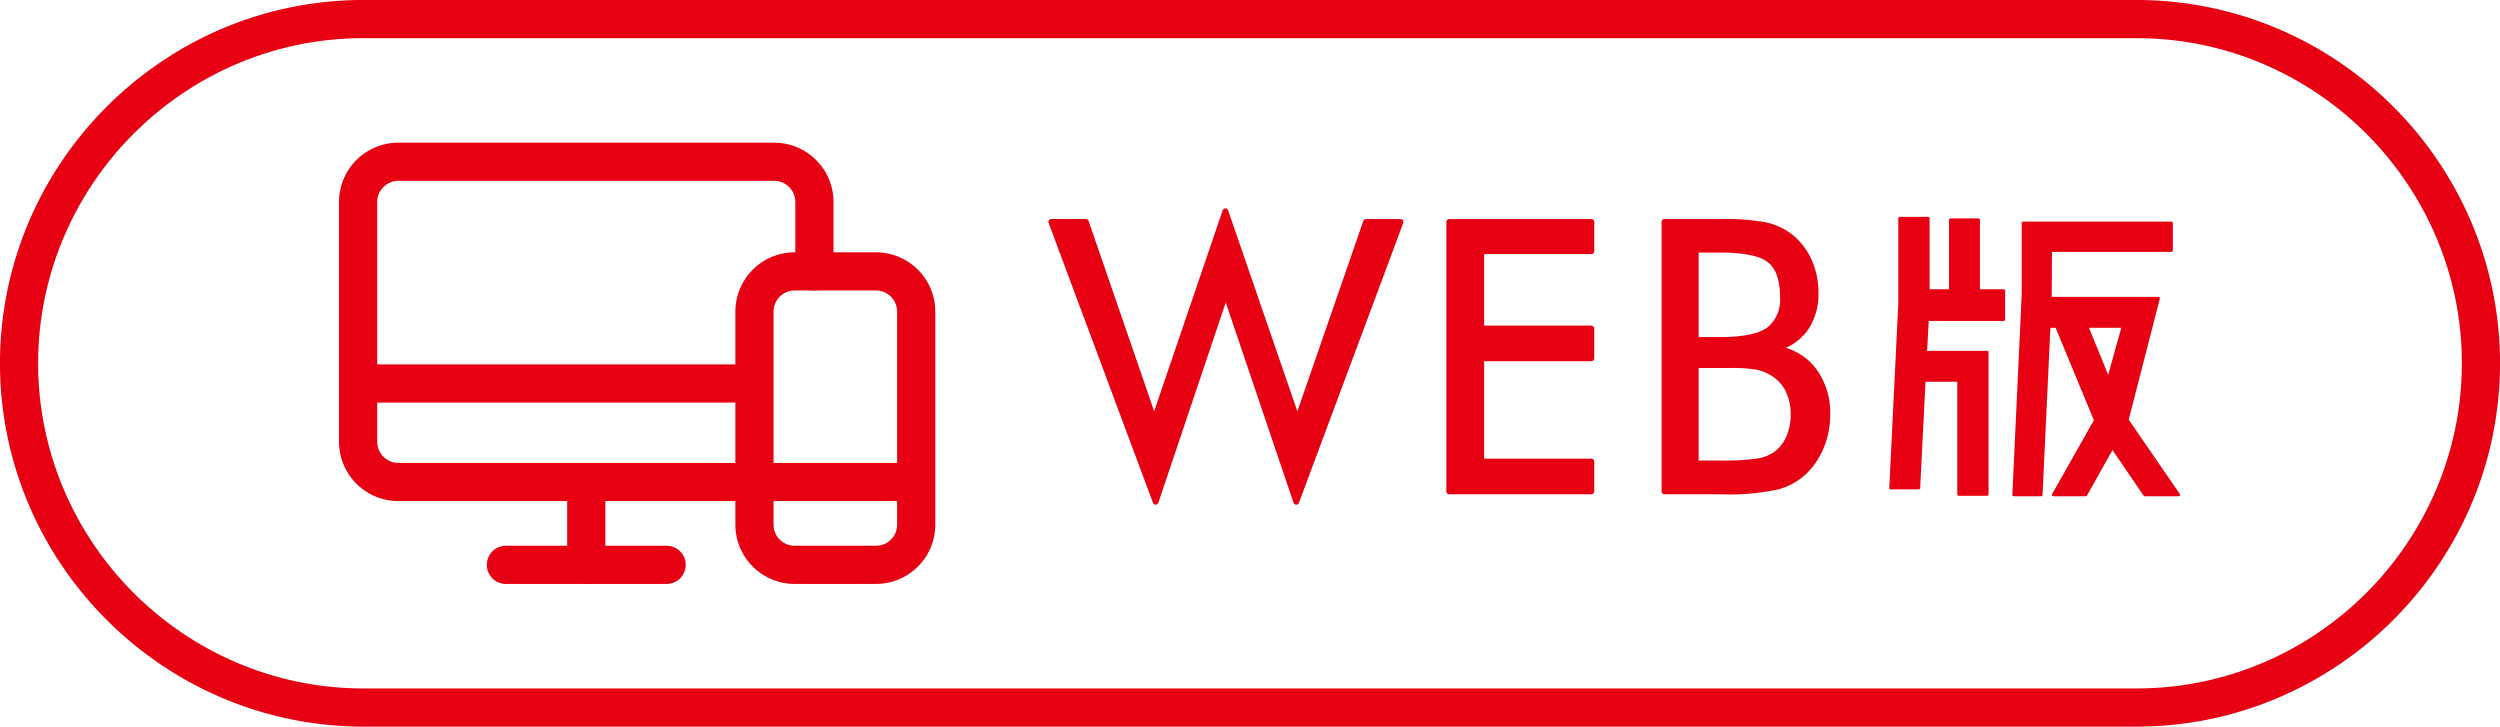
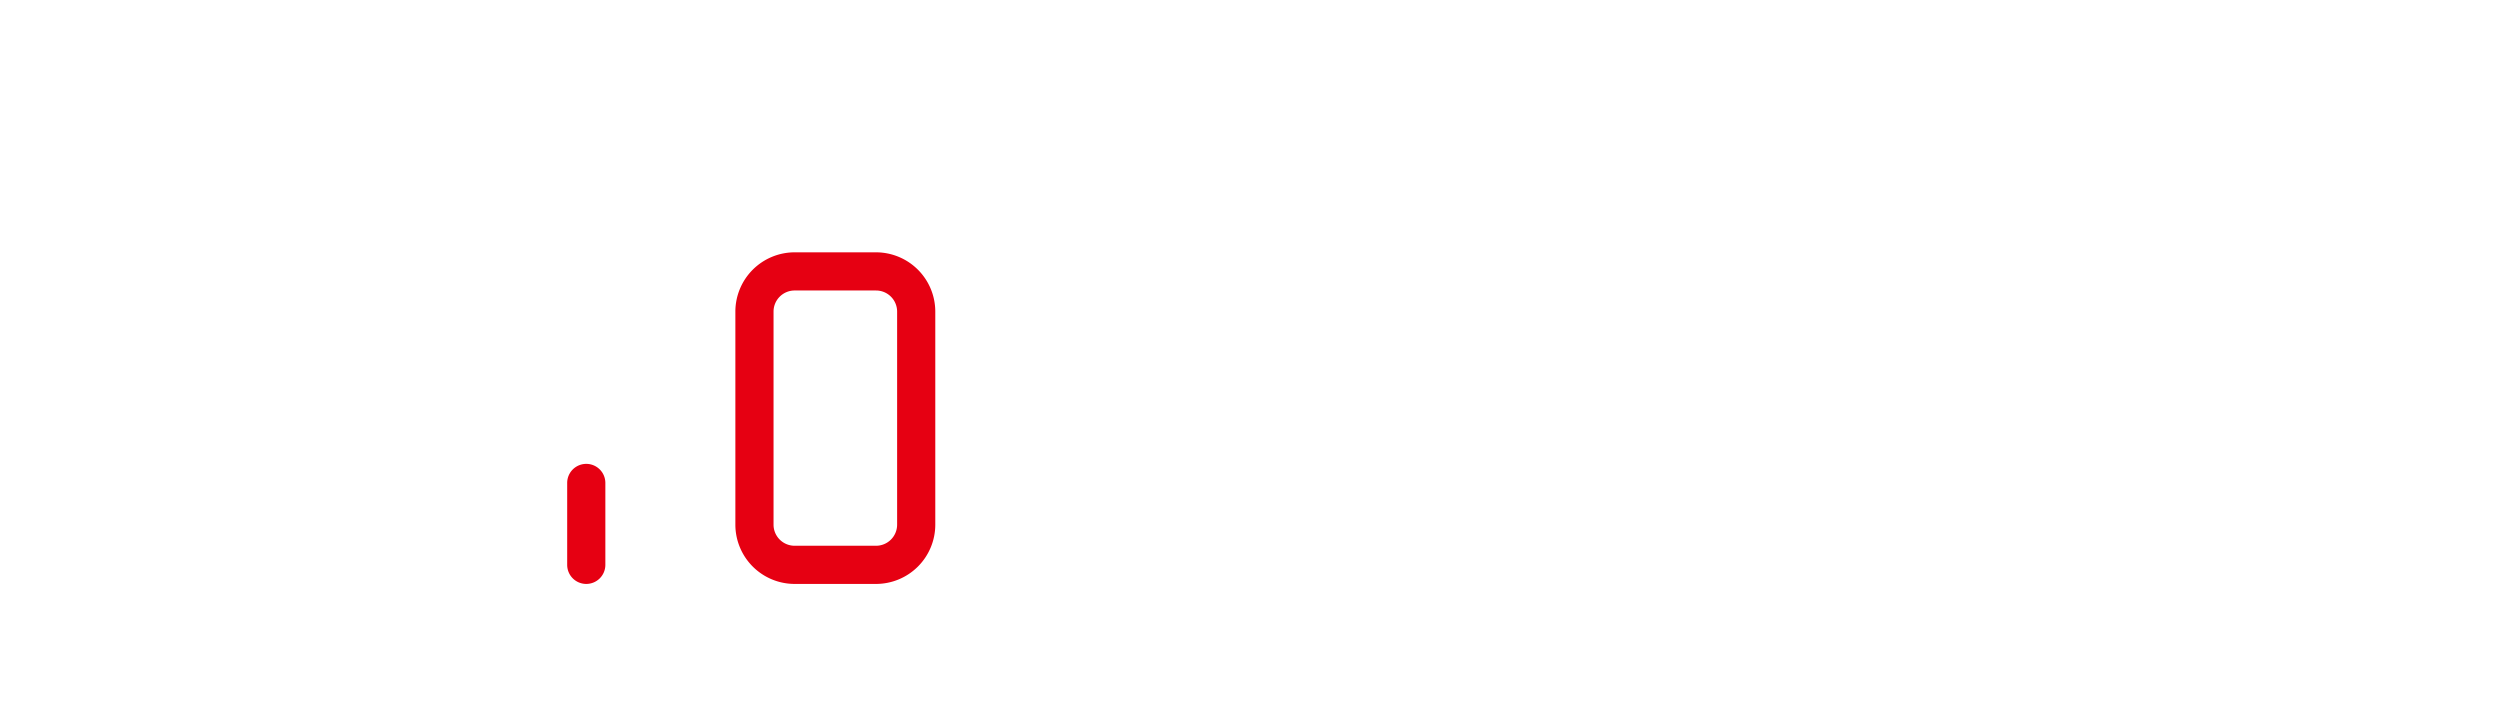
<svg xmlns="http://www.w3.org/2000/svg" id="" data-name="" viewBox="0 0 258.58 75.155">
  <defs>
    <style>.cls-1{fill:#e60012}</style>
  </defs>
-   <path class="cls-1" d="M666.065 474.474H482.638a37.4 37.4 0 0 1-20.977-6.442 38.047 38.047 0 0 1-10.161-10.159 37.376 37.376 0 0 1 0-41.953 38.047 38.047 0 0 1 10.159-10.159 37.29 37.29 0 0 1 20.977-6.442h183.429a37.392 37.392 0 0 1 20.977 6.441 37.863 37.863 0 0 1 13.632 16.54 37.339 37.339 0 0 1 0 29.19 37.89 37.89 0 0 1-20.015 20.015 37.223 37.223 0 0 1-14.594 2.967zm-183.427-71.207a33.4 33.4 0 0 0-18.764 5.764 33.956 33.956 0 0 0-12.214 14.814 33.408 33.408 0 0 0 0 26.106 33.936 33.936 0 0 0 17.925 17.921 33.23 33.23 0 0 0 6.3 1.968 33.582 33.582 0 0 0 6.753.686h183.427a33.4 33.4 0 0 0 18.764-5.764 33.956 33.956 0 0 0 12.214-14.814 33.419 33.419 0 0 0 0-26.1 33.953 33.953 0 0 0-17.925-17.927 33.267 33.267 0 0 0-13.052-2.651z" transform="translate(-445.061 -399.319)" />
-   <path class="cls-1" d="M522.375 451.146h-36.119a6.093 6.093 0 0 1-2.383-.484 6.17 6.17 0 0 1-3.26-3.258 6.093 6.093 0 0 1-.486-2.386v-24.813a6.073 6.073 0 0 1 .484-2.383 6.135 6.135 0 0 1 5.644-3.745h38.888a6.073 6.073 0 0 1 2.383.484 6.177 6.177 0 0 1 3.262 3.26 6.068 6.068 0 0 1 .484 2.384v7.186a1.974 1.974 0 0 1-3.948 0v-7.186a2.137 2.137 0 0 0-.17-.839 2.231 2.231 0 0 0-.472-.7 2.267 2.267 0 0 0-.7-.474 2.161 2.161 0 0 0-.837-.168h-38.889a2.135 2.135 0 0 0-.84.172 2.215 2.215 0 0 0-1.172 1.172 2.161 2.161 0 0 0-.168.837v24.813a2.135 2.135 0 0 0 .172.84 2.2 2.2 0 0 0 1.172 1.17 2.135 2.135 0 0 0 .837.17h36.118a1.974 1.974 0 0 1 0 3.948z" transform="translate(-445.061 -399.319)" />
-   <path class="cls-1" d="M522.375 440.96H483.12a1.974 1.974 0 0 1 0-3.948h39.255a1.974 1.974 0 0 1 0 3.948zM514.013 459.716h-16.624a1.974 1.974 0 0 1 0-3.948h16.624a1.974 1.974 0 1 1 0 3.948z" transform="translate(-445.061 -399.319)" />
  <path class="cls-1" d="M505.7 459.716a1.973 1.973 0 0 1-1.974-1.974v-8.47a1.974 1.974 0 1 1 3.948 0v8.47a1.973 1.973 0 0 1-1.974 1.974zM535.672 459.716h-8.422a6.135 6.135 0 0 1-6.128-6.128v-22.042a6.135 6.135 0 0 1 6.128-6.128h8.422a6.135 6.135 0 0 1 6.128 6.128v22.043a6.135 6.135 0 0 1-6.128 6.127zm-8.422-30.351a2.182 2.182 0 0 0-2.18 2.18v22.043a2.182 2.182 0 0 0 2.18 2.18h8.422a2.182 2.182 0 0 0 2.18-2.18v-22.042a2.182 2.182 0 0 0-2.18-2.18z" transform="translate(-445.061 -399.319)" />
-   <path class="cls-1" d="M538.442 451.146h-13.96a1.974 1.974 0 1 1 0-3.948h13.96a1.974 1.974 0 0 1 0 3.948zM589.929 421.977h-3.579a.3.3 0 0 0-.28.2l-6.82 19.691-7.164-20.8a.3.3 0 0 0-.28-.2.3.3 0 0 0-.28.2l-7.088 20.788-6.781-19.683a.3.3 0 0 0-.28-.2H553.8a.3.3 0 0 0-.278.4l10.794 28.953a.3.3 0 0 0 .278.193.3.3 0 0 0 .276-.2l6.973-20.718 7.01 20.718a.3.3 0 0 0 .276.2.283.283 0 0 0 .282-.193l10.793-28.953a.3.3 0 0 0-.278-.4zM609.658 421.977h-14.7a.3.3 0 0 0-.3.3v27.868a.3.3 0 0 0 .3.3h14.7a.3.3 0 0 0 .3-.3v-3.084a.3.3 0 0 0-.3-.3H598.57v-10.086h11.088a.3.3 0 0 0 .3-.3V433.3a.3.3 0 0 0-.3-.3H598.57v-7.4h11.088a.3.3 0 0 0 .3-.3v-3.026a.3.3 0 0 0-.3-.297zM629.764 435.3a5.519 5.519 0 0 0 2.272-1.833 6.525 6.525 0 0 0 1.112-3.865 8.2 8.2 0 0 0-.761-3.526 6.949 6.949 0 0 0-2.159-2.652 6.806 6.806 0 0 0-2.615-1.126 23.453 23.453 0 0 0-4.584-.322h-5.806a.3.3 0 0 0-.3.3v27.868a.3.3 0 0 0 .3.3h5.806a24.635 24.635 0 0 0 5.9-.488 6.856 6.856 0 0 0 3.044-1.712 7.994 7.994 0 0 0 1.76-2.708 8.855 8.855 0 0 0 .63-3.308 7.63 7.63 0 0 0-1.5-4.819 6.062 6.062 0 0 0-3.099-2.109zm-6.735 11.651h-2.274v-9.571H624a15.326 15.326 0 0 1 2.666.166 4.461 4.461 0 0 1 1.454.538 3.946 3.946 0 0 1 1.6 1.629 5.357 5.357 0 0 1 .556 2.51 5.428 5.428 0 0 1-.468 2.275 3.832 3.832 0 0 1-1.256 1.579 4.261 4.261 0 0 1-1.753.673 24.4 24.4 0 0 1-3.77.202zm4.816-13.744c-.91.646-2.53.972-4.816.972h-2.274v-8.734h2.274c2.419 0 4.07.339 4.907 1.01.817.653 1.232 1.841 1.232 3.528a3.7 3.7 0 0 1-1.323 3.225zM649.849 429.239v-7.184a.149.149 0 0 0-.148-.148h-2.9a.149.149 0 0 0-.148.148v7.184h-2.011V421.9a.149.149 0 0 0-.148-.148h-2.942a.149.149 0 0 0-.148.148v8.854l-.93 19.022a.148.148 0 0 0 .147.156h2.9a.147.147 0 0 0 .147-.141l.552-10.989h3.285v11.653a.149.149 0 0 0 .148.148h2.941a.149.149 0 0 0 .148-.148v-14.7a.149.149 0 0 0-.148-.148h-6.21l.17-3.092h7.753a.149.149 0 0 0 .148-.148v-2.978a.149.149 0 0 0-.148-.148zM670.522 450.411l-5.287-7.687 3.223-12.516a.145.145 0 0 0-.027-.127.147.147 0 0 0-.117-.058h-11.037l.018-4.655h12.36a.149.149 0 0 0 .148-.148v-2.83a.149.149 0 0 0-.148-.148h-15.337a.149.149 0 0 0-.148.148v7.364l-.969 20.736a.148.148 0 0 0 .147.156h2.83a.147.147 0 0 0 .147-.141l.813-17.281h.541l3.955 9.559-4.32 7.641a.148.148 0 0 0 .129.222h3.35a.148.148 0 0 0 .129-.075l2.639-4.705 3.215 4.715a.149.149 0 0 0 .122.066h3.5a.149.149 0 0 0 .131-.079.153.153 0 0 0-.007-.157zm-6.051-17.189l-1.357 4.867-1.987-4.867z" transform="translate(-445.061 -399.319)" />
</svg>